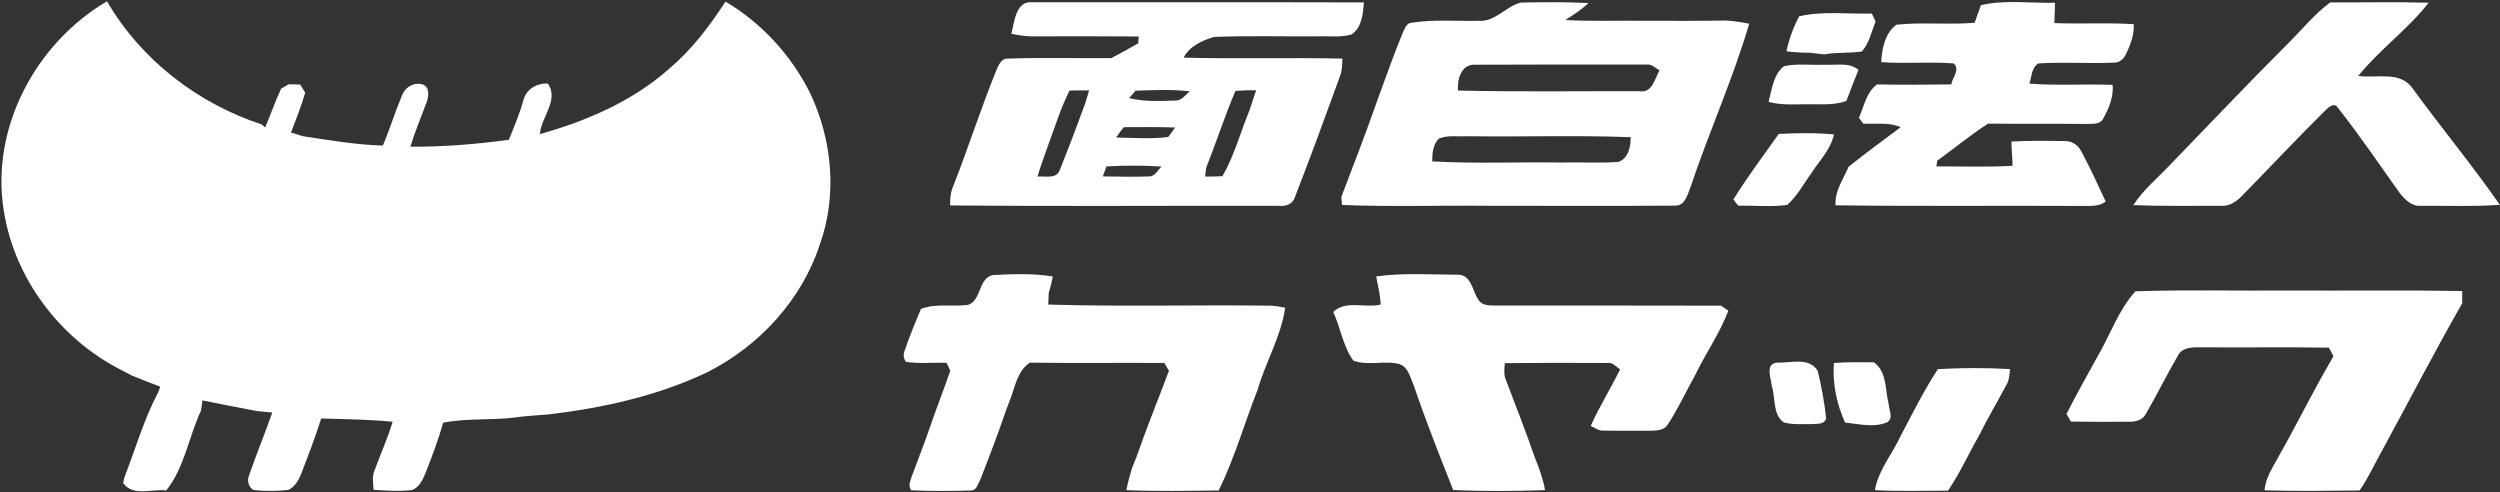
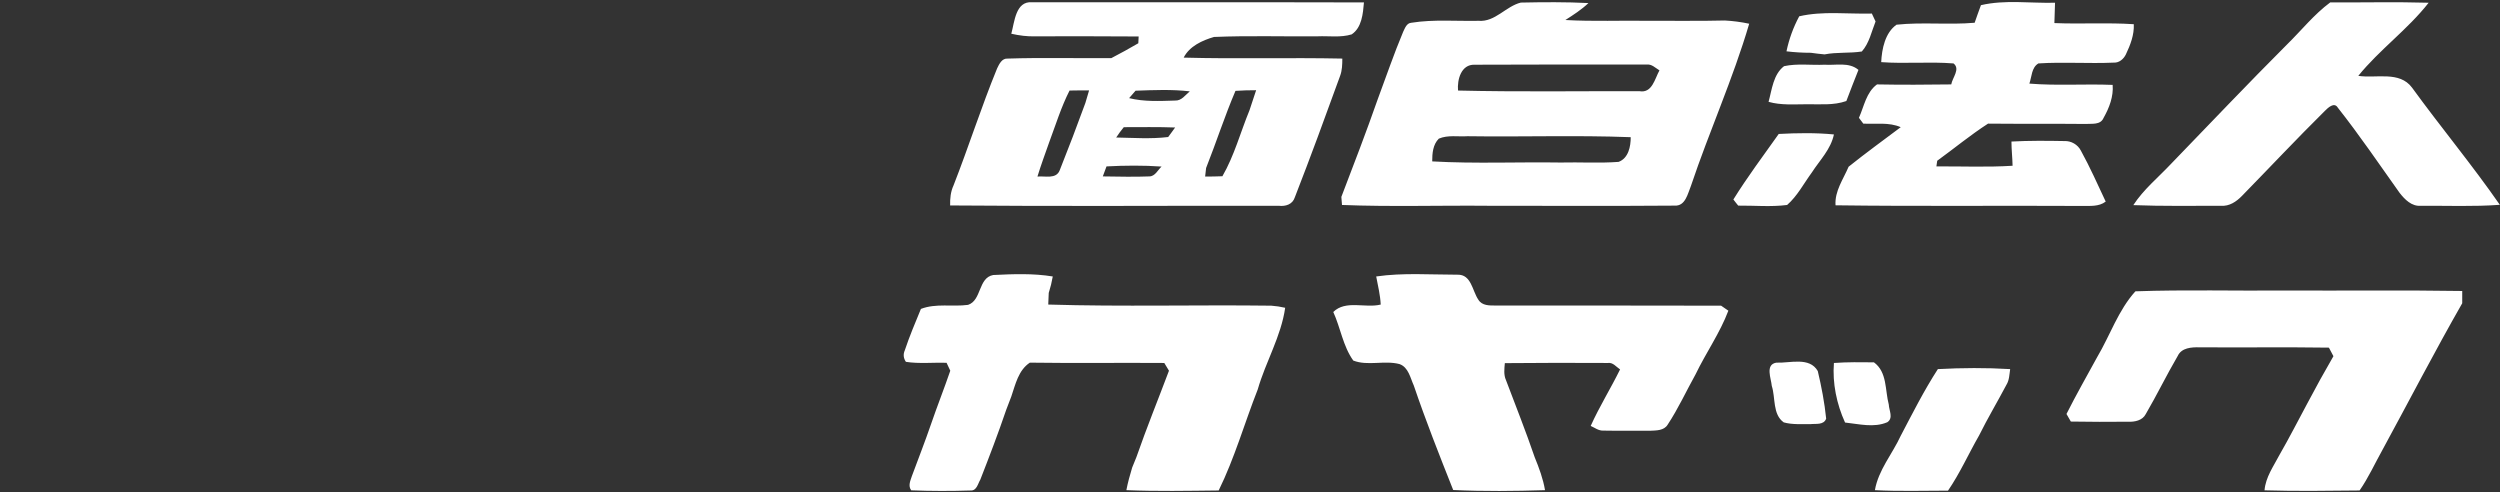
<svg xmlns="http://www.w3.org/2000/svg" version="1.2" viewBox="0 0 1549 305" width="1549" height="305">
  <rect x="0" y="0" width="1549" height="305" fill="#333333" stroke="none" />
  <title>Screenshot 202ddd2-08-24 at 15-svg</title>
  <style>
		.s0 { fill: #ffffff } 
	</style>
  <g id="#1b1b1bff">
-     <path id="Layer" class="s0" d="m2.3 130.2c-8.2-51.1 20-103.6 64-129.4 21.1 36.3 56.2 63.3 95.9 76.3 0.6 0.5 1.6 1.4 2.1 1.9 3.4-8 6.2-16.2 9.9-24.1 1.2-0.7 3.6-2 4.7-2.7 1.8 0 5.3 0.1 7.1 0.2 0.8 1.2 2.3 3.8 3.1 5-2.4 8.4-5.7 16.6-8.8 24.7 1.8 0.6 5.6 1.7 7.4 2.3 16.5 2.5 32.9 5.3 49.5 5.8 4.4-10.3 7.6-20.9 11.9-31.1 1.9-5.2 7.4-8.3 12.7-6.8 4.5 1.6 3.9 7.3 2.6 10.9-3.4 9.2-7.3 18.3-10.1 27.7 20.4 0.1 40.8-1.5 61-4.3 3.4-8.4 6.9-16.7 9.3-25.5 2.2-6.4 8.2-9.5 14.8-9.4 7.2 10.2-4.1 20.8-4.9 31.4 28.9-8.1 57.3-20.3 80-40.4 14-11.8 25.1-26.4 35-41.7 22.4 13.2 40.8 33.3 52.4 56.6 13.8 29 17 63.4 6.1 93.8-11.2 34.4-37.5 62.9-69.5 79.1-30.7 14.7-64.2 22.1-97.8 26.2-7.3 0.7-14.6 0.9-21.8 2-14.7 1.8-29.7 0.3-44.3 3.2-2.9 10.3-6.7 20.2-10.5 30.1-1.8 4.4-3.9 9.7-8.6 11.6-8 1-16.1 0.4-24-0.1-0.3-4-1.1-8.3 0.6-12.1 3.7-10.1 8.1-19.9 11.2-30.1-14.7-1.4-29.5-1.6-44.3-2-3.6 11.4-7.8 22.4-12.1 33.5-1.6 4.3-4 8.8-8.3 10.8-7.2 0.7-14.5 0.8-21.6 0-3.1-2-4-5.7-2.7-9 4.5-13.1 9.8-25.8 14.4-39-2.4-0.2-7.2-0.7-9.5-0.9-11.3-2.2-22.6-4.3-33.8-6.6-0.2 1.6-0.6 4.8-0.9 6.4-7.6 16.2-10.1 35.1-21.5 49.4-8.8-1.2-20.6 4-26.7-4.6 0.2-0.8 0.5-2.5 0.7-3.3 6.9-17.7 12.1-36.1 21-52.9 0.3-0.9 0.9-2.6 1.3-3.5-6-2.2-11.9-4.6-17.8-7q-3-1.6-6.1-3.2c-38.1-19.2-66.7-57-73.1-99.2z" />
    <path id="Layer" fill-rule="evenodd" class="s0" d="m626.6 20.9c2-7.1 2.6-20.3 12.8-19.5 68.6 0.1 137.2-0.1 205.7 0.1-0.6 7-1.3 15.6-7.6 19.8-6.8 2.1-14.1 0.9-21 1.2-21.4 0.2-42.9-0.5-64.3 0.4-7.2 2.1-15.2 5.7-18.8 12.8 32.8 0.9 65.6-0.1 98.3 0.6 0 3.6-0.1 7.4-1.4 10.8-9.1 25.1-18.3 50.2-28 75.1-1.4 4.5-5.8 5.8-10 5.3-67.9-0.1-135.7 0.4-203.6-0.2-0.1-4.3 0.3-8.5 2.1-12.4 9.4-24 17.2-48.6 27-72.5 1.3-2.7 3-6.4 6.6-6.1 21.4-0.7 42.8-0.1 64.2-0.3 5.6-2.9 11.2-6 16.7-9.2 0-1.1 0.2-3.2 0.2-4.2-21.3-0.2-42.6-0.1-63.9-0.1-5 0.2-10.1-0.5-15-1.6zm77 35.3q-2 2.3-4 4.6c9.3 2.3 19 1.8 28.5 1.5 4 0.2 6.4-3.5 9.1-5.7-11.1-1.3-22.4-0.8-33.6-0.4zm-53.5 31.9c-2.5 7.1-5.1 14.1-7.3 21.3 4.7-0.5 11.6 1.8 13.8-3.9 5.5-13.8 10.8-27.7 15.9-41.7 0.6-1.9 1.7-5.8 2.3-7.8-4 0-8 0-12.1 0.1-5.2 10.2-8.6 21.3-12.6 32zm115.4-31.8c-6.7 15.7-11.9 31.9-18.2 47.8-0.1 1.3-0.5 4-0.6 5.3q5.3 0 10.7-0.2c7.4-12.8 11.2-27.3 16.8-40.9q2.1-6.2 4.1-12.4c-4.3 0-8.5 0.1-12.8 0.4zm-73.9 28.9c10.7 0.2 21.5 1 32.2-0.3 1.1-1.4 3.2-4.4 4.3-5.9-10.6-0.4-21.2-0.2-31.8-0.2-1.7 2.1-3.3 4.2-4.7 6.4zm-6 17.9q-1.1 3.1-2.3 6.2c9.6 0.1 19.2 0.4 28.8 0 3.6 0 5.3-4 7.6-6.1-11.3-0.8-22.7-0.7-34.1-0.1zm230.6-90.2c10.2 0.8 16.8-9 26.1-11.3 14-0.3 28-0.4 41.9 0.3-4.3 4.1-9.3 7.3-14.3 10.5 17.4 1 34.9 0.2 52.3 0.5 15.5-0.1 31 0.2 46.5-0.2q7.6 0.4 15.1 2c-10 34.1-24.8 66.8-36.1 100.5-2 4.8-3.4 12.6-10.1 12.2-38.3 0.3-76.7 0.1-115 0.1-30.4-0.3-60.8 0.7-91.1-0.5-0.1-1.3-0.3-3.8-0.4-5 7.7-20.1 15.4-40.1 22.5-60.4 5.2-13.9 10-28.1 15.8-41.9 1.1-2.2 2.1-5.4 5.1-5.6 13.8-2.2 27.8-0.9 41.7-1.2zm-12.8 43.2c37.4 0.9 74.9 0.3 112.4 0.4 7.9 1.4 9.5-7.7 12.4-12.9-2.5-1.5-4.8-4-7.9-3.6-35.5 0-71.1-0.1-106.6 0.1-8.4-0.3-10.9 9.3-10.3 16zm-11.9 29.8c-3.7 3.7-4.1 9.1-4.1 14.1 26.5 1.5 53 0.3 79.5 0.7 12-0.3 24 0.5 36-0.4 6.1-2.3 7.5-9.5 7.5-15.3-33.7-1.3-67.4-0.1-101.1-0.6-5.9 0.4-12.2-0.9-17.8 1.5zm335.9-82.7c15-3.5 30.6-1.1 45.9-1.5-0.1 4.2-0.3 8.4-0.4 12.6 16.4 0.7 32.8-0.4 49.2 0.7 0.3 6.6-2.1 12.8-4.9 18.7-1.4 2.9-4.2 5.3-7.5 5.1-15.6 0.7-31.2-0.5-46.7 0.5-4.3 2.5-4.1 8.3-5.6 12.5 17.2 1.4 34.4 0.1 51.6 0.8 0.6 7.2-2.1 14.2-5.6 20.4-1.9 4.6-7.3 3.5-11.2 3.8-20.2-0.2-40.3 0-60.4-0.2-11 7.1-21 15.4-31.5 23-0.1 0.9-0.4 2.6-0.5 3.5 15.7-0.1 31.5 0.6 47.2-0.4-0.1-5-0.7-10-0.7-15 10.9-0.6 21.8-0.5 32.8-0.3 4.2-0.2 8.3 2.2 10.2 5.9 5.7 10.3 10.4 21 15.4 31.6-4.3 3.3-9.8 2.6-14.8 2.7-50.9-0.3-101.8 0.3-152.6-0.4-0.6-8.8 4.8-16.1 8.1-23.9 10.5-8.4 21.5-16.4 32.3-24.5-7.3-3.2-15.5-1.8-23.2-2.2-0.7-0.9-2-2.7-2.7-3.6 3.2-7.1 4.5-15.8 11.2-20.7 15.4 0.3 30.7 0.2 46 0 0.7-4.2 5.8-9.6 1.4-13-15-1.2-29.9 0.3-44.8-0.8 0.4-8.2 2.4-18.2 9.5-23.2 16.1-1.7 32.3 0.2 48.4-1.2 1.2-3.6 2.6-7.3 3.9-10.9zm189.6 24.4c8.9-8.7 16.7-18.6 26.8-26.1 20.3 0.1 40.7-0.4 61 0.2-13 16.6-30.4 29-43.6 45.3 11.1 1.7 25.5-3.2 33.3 7.3 17.8 24.5 37.2 47.8 54.4 72.6-16.2 1.2-32.6 0.5-48.9 0.6-5.7 0.5-10-3.9-13.2-8-12.6-17.7-24.8-35.7-38.3-52.8-2.2-3.7-6.1 0.1-8 2-17.5 17.3-34.2 35.1-51.4 52.7-3.4 3.5-7.8 6.5-12.9 6.1-18.1 0-36.3 0.3-54.4-0.4 6.3-9.7 15.4-17.1 23.3-25.5 23.9-24.7 47.6-49.7 71.9-74zm-302.2-17.5c14.7-3.4 30-1.3 45-1.7 0.5 1.2 1.7 3.6 2.3 4.9-2.5 6.3-3.9 13.4-8.5 18.6-7.6 1.2-15.4 0.3-23.1 1.8q-4.3-0.4-8.5-1c-5.1 0-10.1-0.3-15.1-0.9 1.6-7.6 4.2-14.8 7.9-21.7zm-9.4 30.9c8.2-1.8 16.8-0.5 25.1-0.9 7 0.5 15.1-1.8 21 3.2-2.6 6.4-5 12.8-7.5 19.3-7.9 2.8-16.3 1.9-24.5 2-7.9 0-16 0.7-23.7-1.5 2.1-7.6 2.9-17 9.6-22.1zm-31.4 82.6c8.7-14 18.6-27.2 28.1-40.6 11.4-0.6 22.8-0.8 34.2 0.3-1.9 9.2-8.8 16-13.7 23.6-5 6.8-8.9 14.5-15.3 20.1-10.1 1.3-20.2 0.3-30.3 0.4-0.7-0.9-2.3-2.8-3-3.8zm-458.6 46.8c12.3-0.6 24.8-1.1 36.9 0.9q-0.9 5.2-2.5 10.2-0.2 3.6-0.3 7.2c46 1.4 92.1 0.1 138.2 0.7q4.3 0.3 8.6 1.3c-2.5 17.7-12.1 33.5-17 50.6-8.2 20.8-14.3 42.5-24.2 62.6-19.1 0.2-38.2 0.6-57.2-0.2 0.9-4.7 2.2-9.4 3.6-14q1.3-3.2 2.6-6.4c6.3-18.1 13.5-35.8 20.2-53.6q-1.5-2.4-2.9-4.8c-27.8-0.2-55.6 0.2-83.3-0.2-7.1 4.7-8.9 13.4-11.5 21q-1.6 4-3.1 8.1c-5 14.7-10.5 29.1-16.1 43.4-1.5 2.5-2.2 6.8-5.8 6.7-12.3 0.4-24.7 0.4-37-0.1-2.1-2.8-0.5-6 0.4-8.8 4-10.8 8.2-21.5 11.9-32.3 3.8-11.1 8.1-21.9 11.9-33-0.5-1.2-1.7-3.6-2.3-4.9-8.4-0.3-16.9 0.7-25.2-0.6q-2.3-3.4-0.7-7.1c2.9-8.7 6.5-17.2 10-25.7 9.4-3.6 19.5-1.2 29.2-2.5 8.5-2.8 6.2-16.8 15.6-18.5zm237.3 0.9c16.6-2.4 33.6-1.1 50.3-1.1 8.7-0.3 9.2 10 13 15.5 2.3 3.8 7 3.6 10.8 3.6 46.6 0 93.1 0 139.6 0.1 1.1 0.8 3.4 2.3 4.5 3.1-5.2 13.8-13.9 26.1-20.3 39.4-5.8 10.4-10.7 21.2-17.3 31.2-2.3 3.8-7.1 3.6-11 3.8-9.7-0.1-19.3 0.1-29-0.1-2.9 0.1-5.2-1.8-7.7-2.9 5.4-12 12.4-23.2 18.2-35-2.4-1.6-4.4-4.5-7.6-4q-31.9-0.2-63.8 0.1c-0.3 3.5-0.8 7.2 0.7 10.5 6 15.9 12.3 31.7 17.8 47.8 2.7 6.6 5.2 13.3 6.4 20.4-18.9 0.6-37.9 0.8-56.9-0.1-8.5-21.4-17-42.9-24.4-64.7-2.2-4.8-3.3-11.3-8.8-13.3-9.3-2.5-19.8 1.3-28.7-2.2-6.4-8.9-7.9-20.3-12.4-30.1 7.7-7.6 19.8-2.2 29.4-4.6-0.3-5.9-1.7-11.6-2.8-17.4zm446.7 50c8-13.5 13.1-29.1 23.7-40.8 31-1.1 62-0.2 93-0.5 36.5 0.2 73-0.3 109.5 0.3q0 3.8 0 7.6c-17.1 29.9-32.9 60.5-49.4 90.8-4.7 8.4-8.7 17.3-14.2 25.2-19.7 0.2-39.3 0.5-58.9-0.1 0.7-8.2 5.6-14.9 9.3-22 6-10.4 11.5-21.2 17.2-31.8q7.8-14.8 16.2-29.3-1.4-2.6-2.8-5.3c-26.7-0.4-53.5 0-80.2-0.2-4.9-0.1-11.1 0.2-13.5 5.4-6.9 11.8-12.9 24.2-19.8 36-2 3.9-6.8 4.9-10.8 4.7q-17.8 0.2-35.6-0.1-1.4-2.3-2.7-4.7c6-11.9 12.6-23.5 19-35.2zm-198.8 3.4c8.4 0.4 20.5-3.8 25.7 5.2 2.3 9.7 4.2 19.6 5.2 29.5-1.5 4.1-6.4 3-9.8 3.4-5.5-0.1-11.2 0.4-16.5-1.1-7-5-5-15.2-7.4-22.6-0.4-4.7-4.2-13.2 2.8-14.4zm35.7 0.2c8.3-0.6 16.6-0.5 24.8-0.4 8.3 6.1 6.8 17.2 9.2 26.2 0.1 3.5 3 8.3-0.9 10.9-8.3 3.6-17.6 1.1-26.2 0.2-5.2-11.4-7.9-24.4-6.9-36.9zm64.4 3.8c14.9-0.8 29.9-0.9 44.8 0-0.5 3.3-0.5 6.8-2.3 9.7-5.6 10.6-11.7 20.8-17 31.5-6.5 11.3-11.8 23.3-19.2 34.1-15.1 0-30.2 0.5-45.3-0.3 2.1-12.4 10.8-22.4 16-33.7 7.3-13.9 14.4-28 23-41.3z" />
  </g>
</svg>